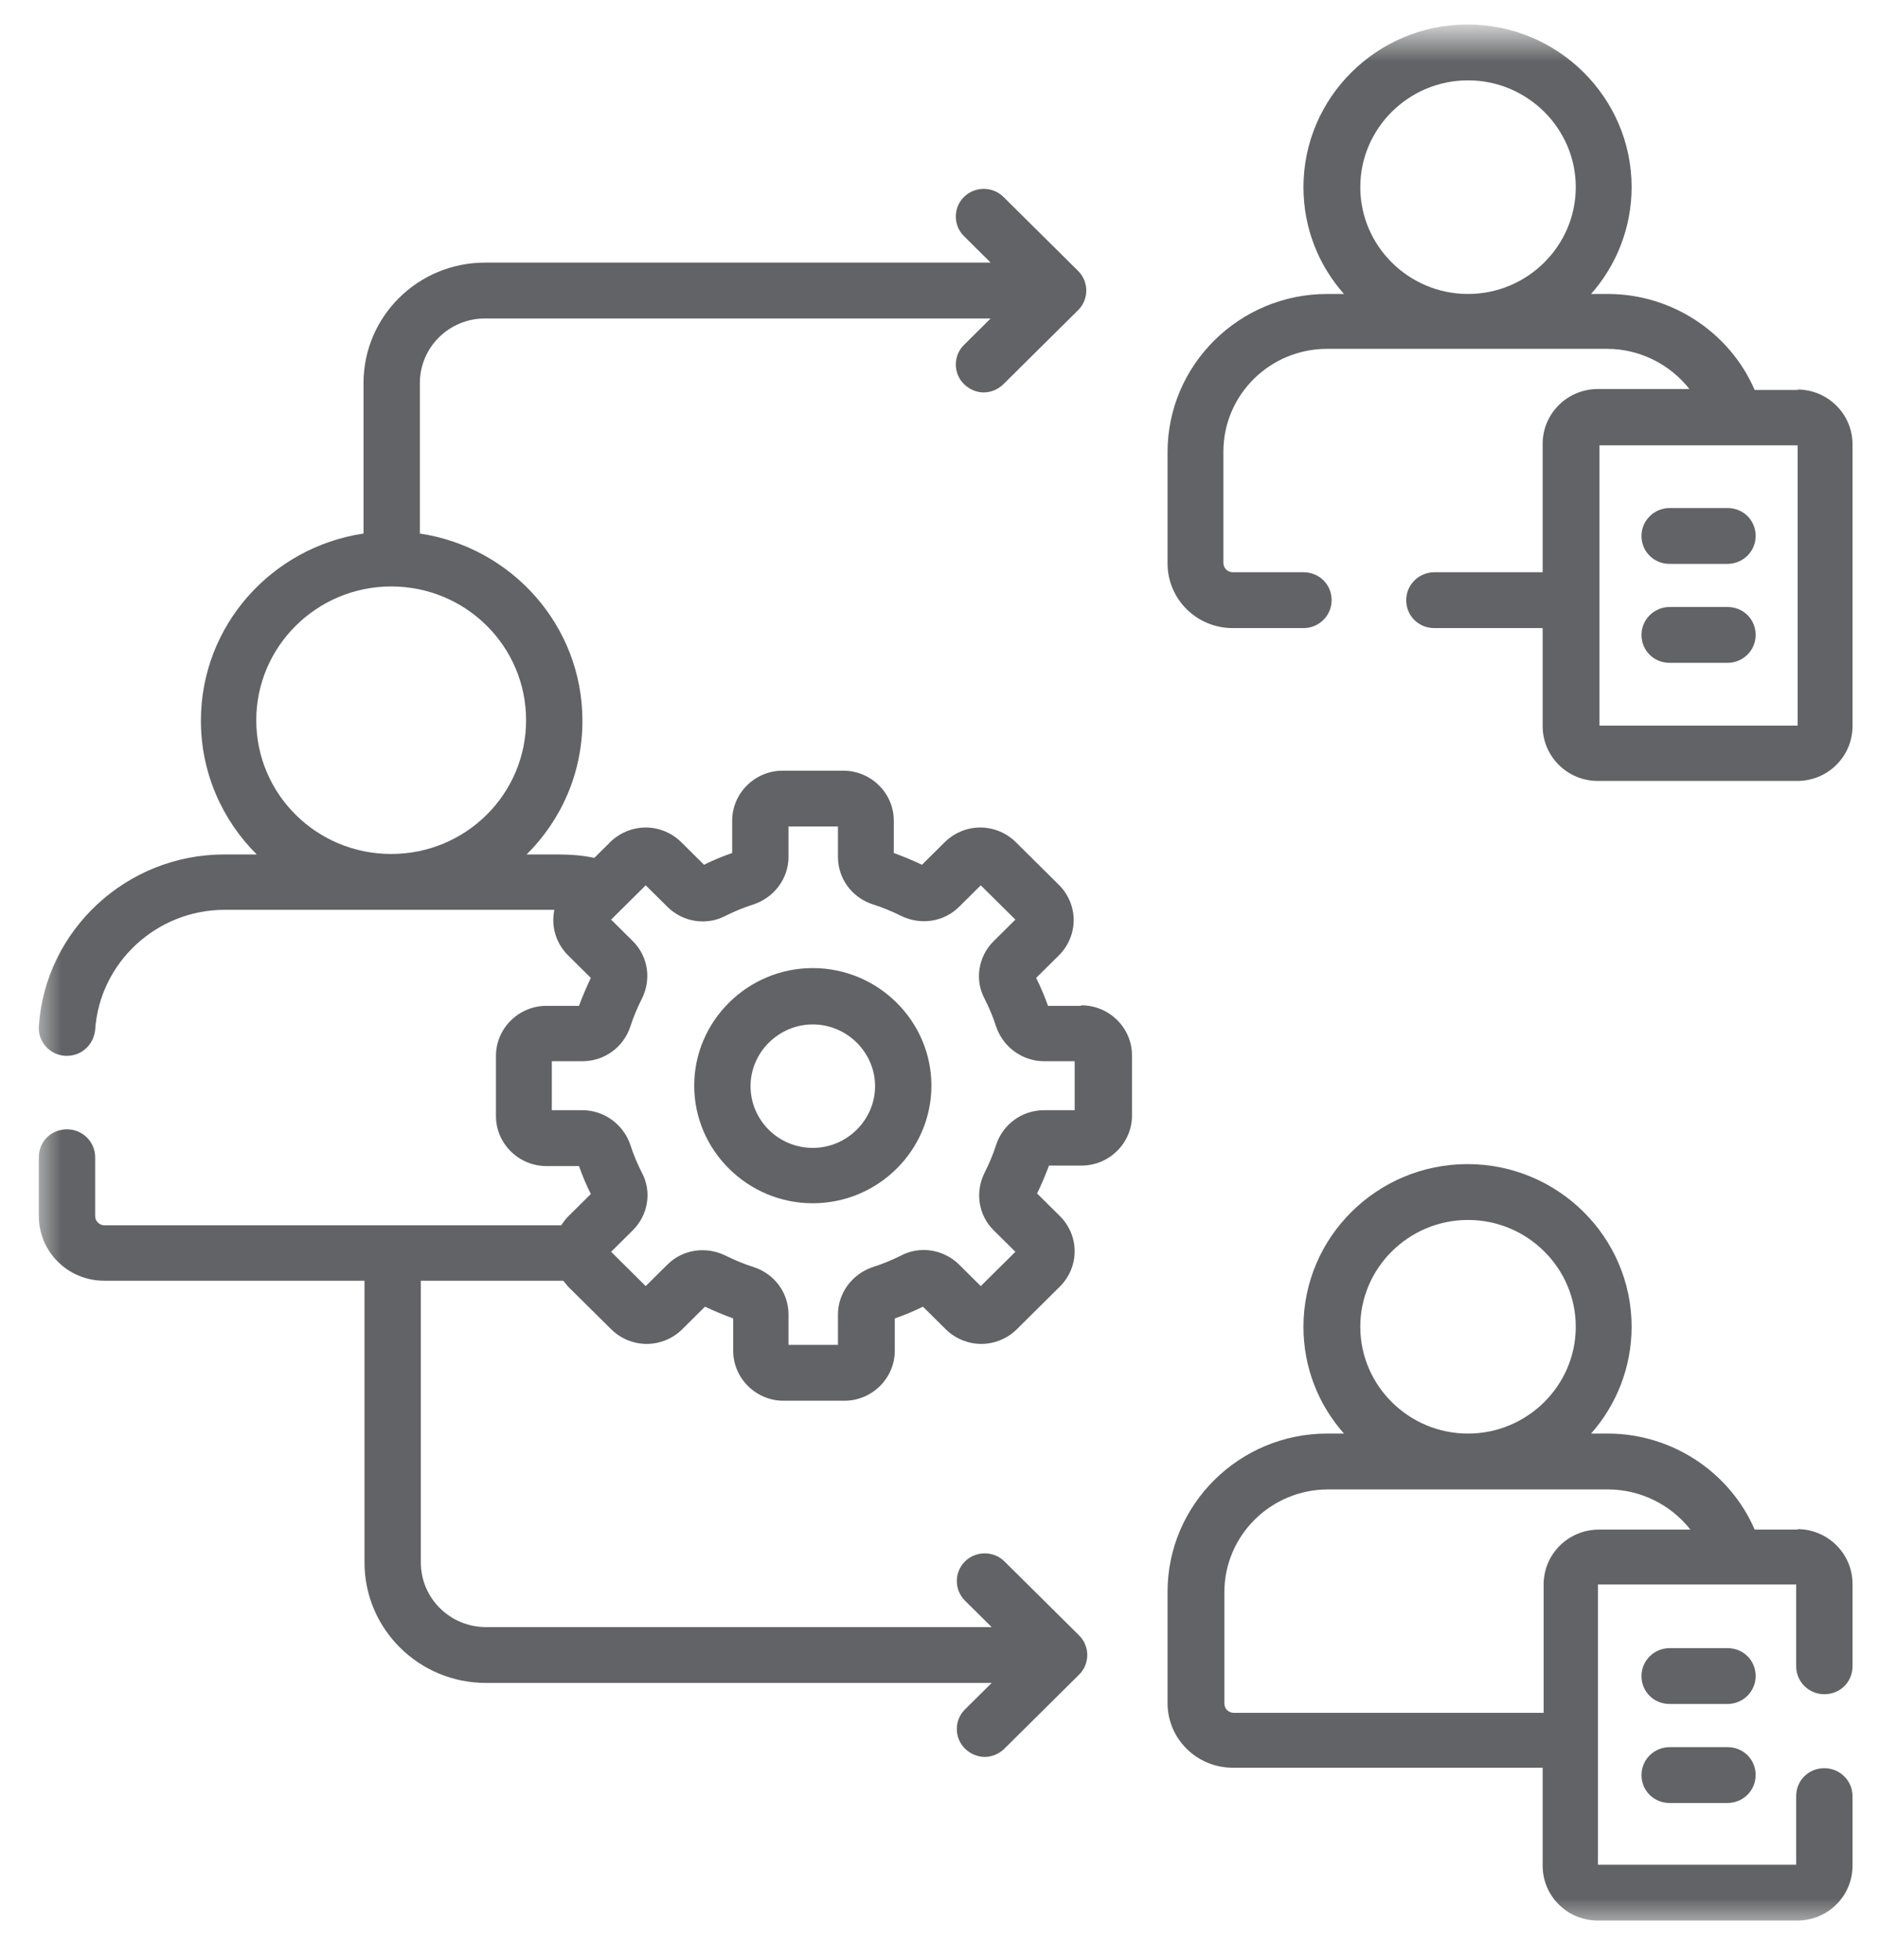
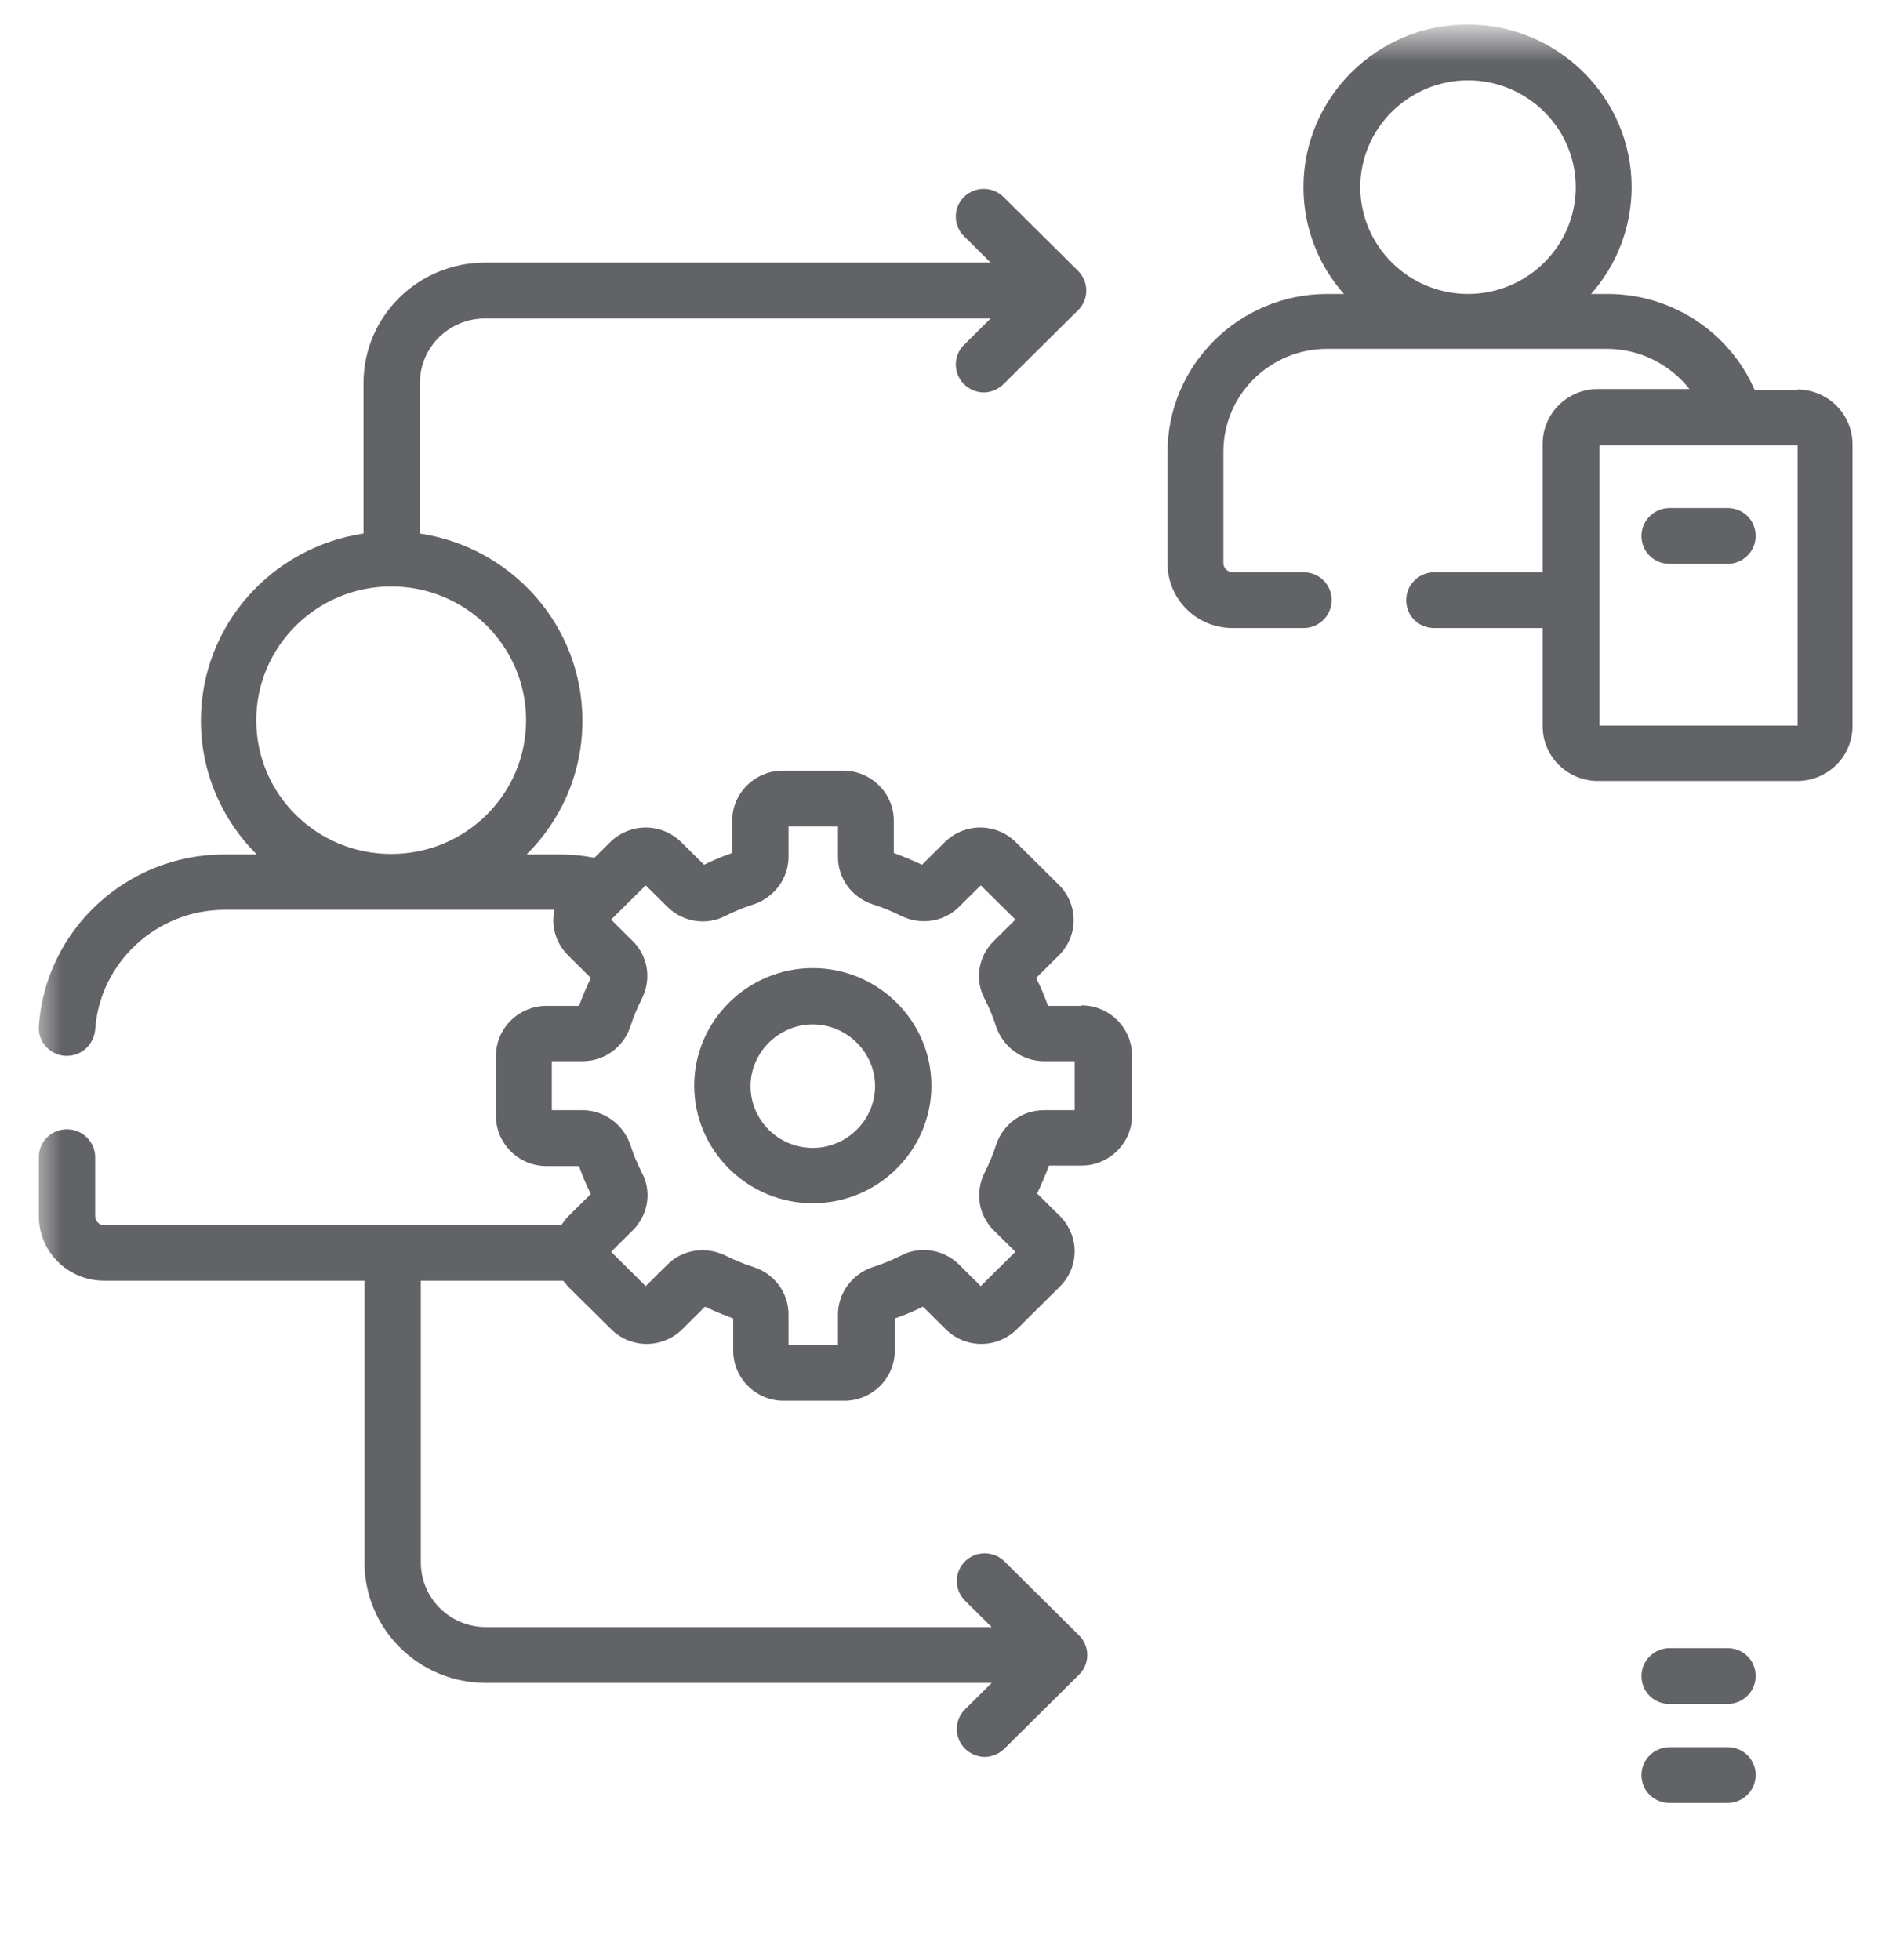
<svg xmlns="http://www.w3.org/2000/svg" width="46" height="48" viewBox="0 0 46 48" fill="none">
  <g clip-path="url(#clip0_44085_42149)">
    <mask id="mask0_44085_42149" style="mask-type:luminance" maskUnits="userSpaceOnUse" x="0" y="0" width="48" height="48">
      <path d="M47.637 0.768H0.777V47.22H47.637V0.768Z" fill="white" />
    </mask>
    <g mask="url(#mask0_44085_42149)">
      <path d="M40.897 13.811H42.313C42.689 13.811 43.003 13.511 43.003 13.127C43.003 12.743 42.701 12.443 42.313 12.443H40.897C40.522 12.443 40.207 12.743 40.207 13.127C40.207 13.511 40.51 13.811 40.897 13.811Z" fill="#626366" />
-       <path d="M40.897 16.235H42.313C42.689 16.235 43.003 15.935 43.003 15.551C43.003 15.167 42.701 14.867 42.313 14.867H40.897C40.522 14.867 40.207 15.167 40.207 15.551C40.207 15.935 40.51 16.235 40.897 16.235Z" fill="#626366" />
      <path d="M42.313 40.367H40.897C40.522 40.367 40.207 40.667 40.207 41.051C40.207 41.435 40.51 41.735 40.897 41.735H42.313C42.689 41.735 43.003 41.435 43.003 41.051C43.003 40.667 42.701 40.367 42.313 40.367Z" fill="#626366" />
      <path d="M42.313 42.792H40.897C40.522 42.792 40.207 43.092 40.207 43.476C40.207 43.86 40.51 44.16 40.897 44.16H42.313C42.689 44.16 43.003 43.86 43.003 43.476C43.003 43.092 42.701 42.792 42.313 42.792Z" fill="#626366" />
      <path d="M44.044 9.552H42.979C42.373 8.148 40.957 7.2 39.383 7.2H38.972C39.589 6.504 39.965 5.58 39.965 4.584C39.965 2.388 38.161 0.6 35.946 0.6C33.73 0.6 31.927 2.388 31.927 4.584C31.927 5.592 32.302 6.504 32.919 7.2H32.508C30.353 7.2 28.598 8.94 28.598 11.076V13.8C28.598 14.676 29.312 15.384 30.196 15.384H31.927C32.302 15.384 32.617 15.084 32.617 14.7C32.617 14.316 32.314 14.016 31.927 14.016H30.196C30.075 14.016 29.966 13.92 29.966 13.788V11.064C29.966 9.672 31.103 8.544 32.508 8.544H39.359C40.17 8.544 40.909 8.928 41.381 9.528H39.141C38.391 9.528 37.786 10.128 37.786 10.872V14.016H35.135C34.759 14.016 34.444 14.316 34.444 14.7C34.444 15.084 34.747 15.384 35.135 15.384H37.786V17.784C37.786 18.528 38.391 19.128 39.141 19.128H44.02C44.77 19.128 45.376 18.528 45.376 17.784V10.884C45.376 10.14 44.77 9.54 44.02 9.54L44.044 9.552ZM33.319 4.584C33.319 3.144 34.505 1.968 35.958 1.968C37.41 1.968 38.597 3.144 38.597 4.584C38.597 6.024 37.41 7.2 35.958 7.2C34.505 7.2 33.319 6.024 33.319 4.584ZM44.032 17.772H39.178V10.908H44.032V17.772Z" fill="#626366" />
      <path d="M26.468 24.636H25.67C25.585 24.396 25.488 24.168 25.379 23.952L25.936 23.4C26.166 23.172 26.299 22.86 26.299 22.536C26.299 22.212 26.166 21.9 25.936 21.672L24.883 20.628C24.653 20.4 24.338 20.268 24.011 20.268C23.684 20.268 23.37 20.4 23.14 20.628L22.583 21.18C22.353 21.072 22.123 20.976 21.893 20.892V20.1C21.893 19.428 21.336 18.876 20.658 18.876H19.169C18.491 18.876 17.934 19.428 17.934 20.1V20.892C17.692 20.976 17.462 21.072 17.244 21.18L16.688 20.628C16.457 20.4 16.143 20.268 15.816 20.268C15.489 20.268 15.174 20.4 14.944 20.628L14.557 21.012C14.278 20.952 13.988 20.928 13.697 20.928H12.899C13.746 20.088 14.266 18.936 14.266 17.652C14.266 15.324 12.535 13.404 10.284 13.068V9.384C10.284 8.508 10.998 7.8 11.882 7.8H24.265L23.612 8.448C23.345 8.712 23.345 9.144 23.612 9.408C23.745 9.54 23.926 9.612 24.096 9.612C24.265 9.612 24.447 9.54 24.58 9.408L26.408 7.596C26.674 7.332 26.674 6.9 26.408 6.636L24.58 4.824C24.314 4.56 23.878 4.56 23.612 4.824C23.345 5.088 23.345 5.52 23.612 5.784L24.265 6.432H11.882C10.235 6.432 8.904 7.752 8.904 9.384V13.068C6.652 13.404 4.921 15.324 4.921 17.652C4.921 18.924 5.442 20.088 6.289 20.928H5.49C3.105 20.928 1.108 22.776 0.951 25.14C0.926 25.512 1.217 25.836 1.592 25.86C1.604 25.86 1.629 25.86 1.641 25.86C2.004 25.86 2.294 25.584 2.331 25.224C2.44 23.58 3.832 22.284 5.502 22.284H13.576C13.564 22.368 13.552 22.452 13.552 22.536C13.552 22.86 13.685 23.172 13.915 23.4L14.472 23.952C14.363 24.18 14.266 24.408 14.182 24.636H13.383C12.705 24.636 12.148 25.188 12.148 25.86V27.336C12.148 28.008 12.705 28.56 13.383 28.56H14.182C14.266 28.8 14.363 29.028 14.472 29.244L13.915 29.796C13.855 29.856 13.794 29.94 13.746 30.012H2.561C2.44 30.012 2.331 29.916 2.331 29.784V28.344C2.331 27.972 2.028 27.66 1.641 27.66C1.253 27.66 0.951 27.96 0.951 28.344V29.784C0.951 30.66 1.665 31.368 2.549 31.368H8.928V38.268C8.928 39.9 10.26 41.22 11.906 41.22H24.29L23.636 41.868C23.37 42.132 23.37 42.564 23.636 42.828C23.769 42.96 23.951 43.032 24.12 43.032C24.29 43.032 24.471 42.96 24.604 42.828L26.432 41.016C26.698 40.752 26.698 40.32 26.432 40.056L24.604 38.244C24.338 37.98 23.902 37.98 23.636 38.244C23.37 38.508 23.37 38.94 23.636 39.204L24.29 39.852H11.906C11.022 39.852 10.308 39.144 10.308 38.268V31.368H13.794C13.794 31.368 13.879 31.464 13.915 31.512L14.969 32.556C15.198 32.784 15.513 32.916 15.84 32.916C16.167 32.916 16.482 32.784 16.712 32.556L17.268 32.004C17.498 32.112 17.729 32.208 17.959 32.292V33.084C17.959 33.756 18.515 34.308 19.193 34.308H20.682C21.36 34.308 21.917 33.756 21.917 33.084V32.292C22.159 32.208 22.389 32.112 22.607 32.004L23.164 32.556C23.394 32.784 23.709 32.916 24.035 32.916C24.362 32.916 24.677 32.784 24.907 32.556L25.96 31.512C26.19 31.284 26.323 30.972 26.323 30.648C26.323 30.324 26.19 30.012 25.96 29.784L25.403 29.232C25.512 29.004 25.609 28.776 25.694 28.548H26.493C27.171 28.548 27.727 27.996 27.727 27.324V25.848C27.727 25.176 27.171 24.624 26.493 24.624L26.468 24.636ZM6.277 17.64C6.277 15.84 7.754 14.364 9.582 14.364C11.41 14.364 12.886 15.828 12.886 17.64C12.886 19.452 11.41 20.916 9.582 20.916C7.754 20.916 6.277 19.452 6.277 17.64ZM26.323 27.192H25.573C25.04 27.192 24.568 27.528 24.398 28.044C24.326 28.272 24.229 28.5 24.12 28.716C23.878 29.196 23.963 29.76 24.338 30.132L24.871 30.66L24.023 31.5L23.491 30.972C23.115 30.6 22.534 30.504 22.062 30.756C21.844 30.864 21.614 30.96 21.384 31.032C20.876 31.2 20.525 31.668 20.525 32.196V32.94H19.314V32.196C19.314 31.668 18.975 31.2 18.455 31.032C18.225 30.96 17.995 30.864 17.777 30.756C17.293 30.516 16.724 30.6 16.349 30.972L15.816 31.5L14.969 30.66L15.501 30.132C15.876 29.76 15.973 29.184 15.719 28.716C15.61 28.5 15.513 28.272 15.441 28.044C15.271 27.54 14.799 27.192 14.266 27.192H13.516V25.992H14.266C14.799 25.992 15.271 25.656 15.441 25.14C15.513 24.912 15.61 24.684 15.719 24.468C15.961 23.988 15.876 23.424 15.501 23.052L14.969 22.524L15.271 22.224L15.816 21.684L16.349 22.212C16.724 22.584 17.305 22.68 17.777 22.428C17.995 22.32 18.225 22.224 18.455 22.152C18.963 21.984 19.314 21.516 19.314 20.988V20.244H20.525V20.988C20.525 21.516 20.864 21.984 21.384 22.152C21.614 22.224 21.844 22.32 22.062 22.428C22.546 22.668 23.115 22.584 23.491 22.212L24.023 21.684L24.871 22.524L24.338 23.052C23.963 23.424 23.866 24 24.12 24.468C24.229 24.684 24.326 24.912 24.398 25.14C24.568 25.644 25.04 25.992 25.573 25.992H26.323V27.192Z" fill="#626366" />
      <path d="M19.909 23.711C18.311 23.711 17.004 25.007 17.004 26.591C17.004 28.175 18.311 29.471 19.909 29.471C21.507 29.471 22.814 28.175 22.814 26.591C22.814 25.007 21.507 23.711 19.909 23.711ZM19.909 28.115C19.062 28.115 18.384 27.431 18.384 26.603C18.384 25.775 19.074 25.091 19.909 25.091C20.744 25.091 21.434 25.775 21.434 26.603C21.434 27.431 20.744 28.115 19.909 28.115Z" fill="#626366" />
-       <path d="M44.044 37.464H42.979C42.373 36.06 40.957 35.112 39.383 35.112H38.972C39.589 34.416 39.965 33.492 39.965 32.496C39.965 30.3 38.161 28.512 35.946 28.512C33.73 28.512 31.927 30.3 31.927 32.496C31.927 33.504 32.302 34.416 32.919 35.112H32.508C30.353 35.112 28.598 36.852 28.598 38.988V41.712C28.598 42.588 29.312 43.296 30.196 43.296H37.786V45.696C37.786 46.44 38.391 47.04 39.141 47.04H44.02C44.77 47.04 45.376 46.44 45.376 45.696V43.992C45.376 43.62 45.073 43.308 44.686 43.308C44.298 43.308 43.996 43.608 43.996 43.992V45.672H39.141V38.808H43.996V40.812C43.996 41.184 44.298 41.496 44.686 41.496C45.073 41.496 45.376 41.196 45.376 40.812V38.796C45.376 38.052 44.77 37.452 44.02 37.452L44.044 37.464ZM35.958 29.88C37.41 29.88 38.597 31.056 38.597 32.496C38.597 33.936 37.41 35.112 35.958 35.112C34.505 35.112 33.319 33.936 33.319 32.496C33.319 31.056 34.505 29.88 35.958 29.88ZM39.166 37.464C38.415 37.464 37.81 38.064 37.81 38.808V41.952H30.22C30.099 41.952 29.99 41.856 29.99 41.724V39C29.99 37.608 31.128 36.48 32.532 36.48H39.383C40.194 36.48 40.933 36.864 41.405 37.464H39.166Z" fill="#626366" />
    </g>
  </g>
  <defs>
    <clipPath id="clip0_44085_42149">
      <rect width="46" height="48" fill="white" />
    </clipPath>
  </defs>
</svg>